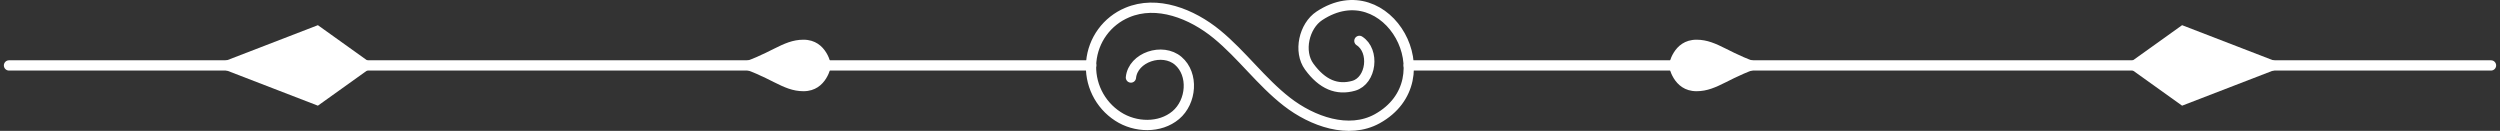
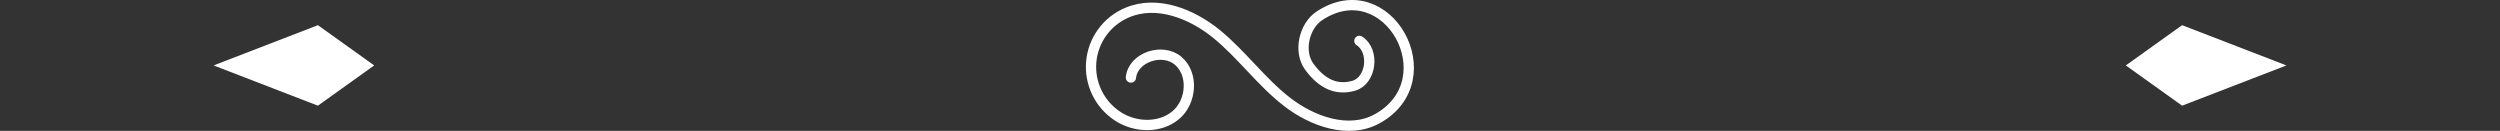
<svg xmlns="http://www.w3.org/2000/svg" width="382" height="20" viewBox="0 0 382 20" fill="none">
  <rect x="0" y="0" width="382" height="20" fill="#333333" stroke="none" />
  <path d="M207.715 6.247C210.095 7.767 209.565 12.327 206.845 13.107C204.305 13.827 202.045 12.917 200.045 10.177C198.375 7.887 199.245 3.977 201.605 2.417C212.015 -4.443 221.215 12.187 210.435 18.147C206.095 20.537 200.535 18.577 196.625 15.537C192.715 12.497 189.775 8.377 185.945 5.237C182.115 2.097 176.785 -0.013 172.225 1.927C170.714 2.561 169.405 3.595 168.439 4.918C167.473 6.241 166.886 7.803 166.742 9.435C166.598 11.067 166.902 12.707 167.622 14.179C168.341 15.651 169.449 16.899 170.825 17.787C173.465 19.507 177.235 19.627 179.655 17.597C182.075 15.567 182.425 11.347 180.035 9.297C177.645 7.247 173.125 8.737 172.805 11.847" stroke="white" stroke-width="1.57" stroke-linecap="round" stroke-linejoin="round" />
-   <path d="M215.265 9.997H380.625" stroke="white" stroke-width="1.57" stroke-linecap="round" stroke-linejoin="round" />
-   <path d="M1.375 9.997H166.735" stroke="white" stroke-width="1.57" stroke-linecap="round" stroke-linejoin="round" />
  <path d="M48.575 3.847L32.635 9.997L48.575 16.147L57.175 9.997L48.575 3.847Z" fill="white" />
  <path d="M333.425 3.847L349.365 9.997L333.425 16.147L324.825 9.997L333.425 3.847Z" fill="white" />
-   <path d="M122.775 6.067C119.475 6.067 117.625 8.457 111.945 9.997C117.625 11.547 119.475 13.937 122.775 13.937C126.385 13.937 127.005 9.997 127.005 9.997C127.005 9.997 126.385 6.067 122.775 6.067Z" fill="white" />
-   <path d="M259.225 6.067C255.615 6.067 254.985 9.997 254.985 9.997C254.985 9.997 255.615 13.937 259.225 13.937C262.525 13.937 264.375 11.547 270.055 9.997C264.375 8.457 262.525 6.067 259.225 6.067Z" fill="white" />
</svg>